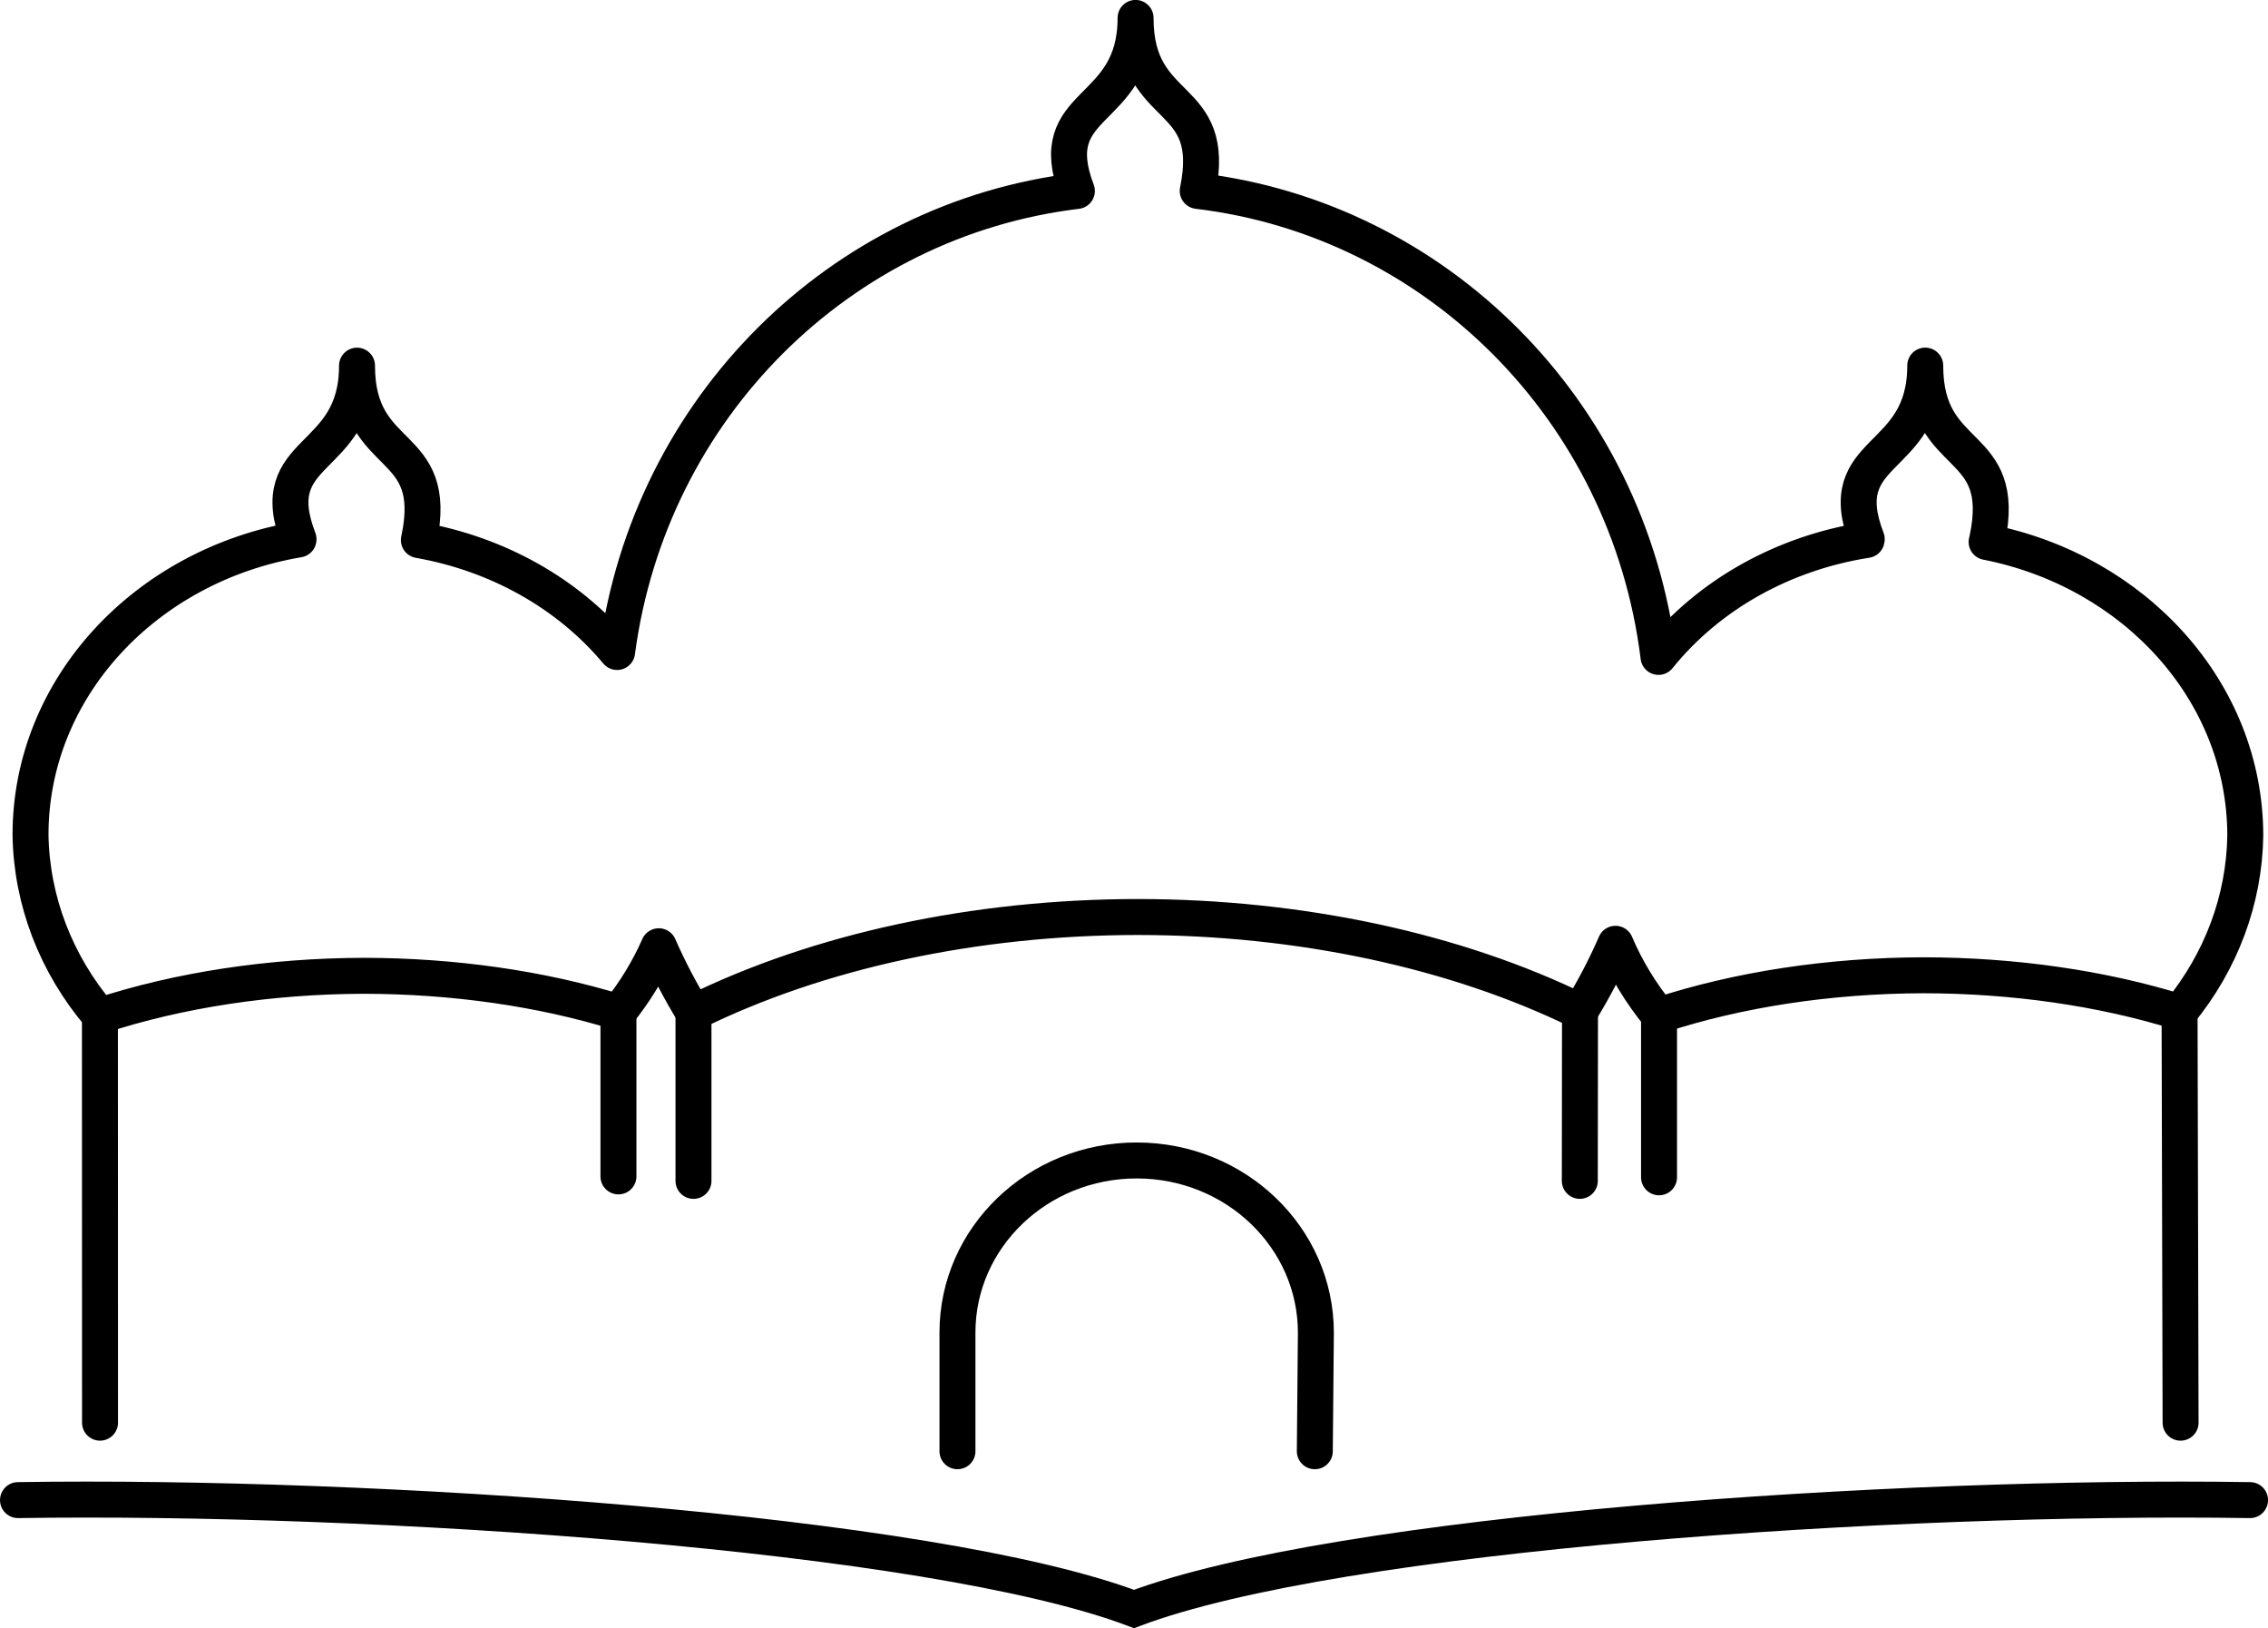
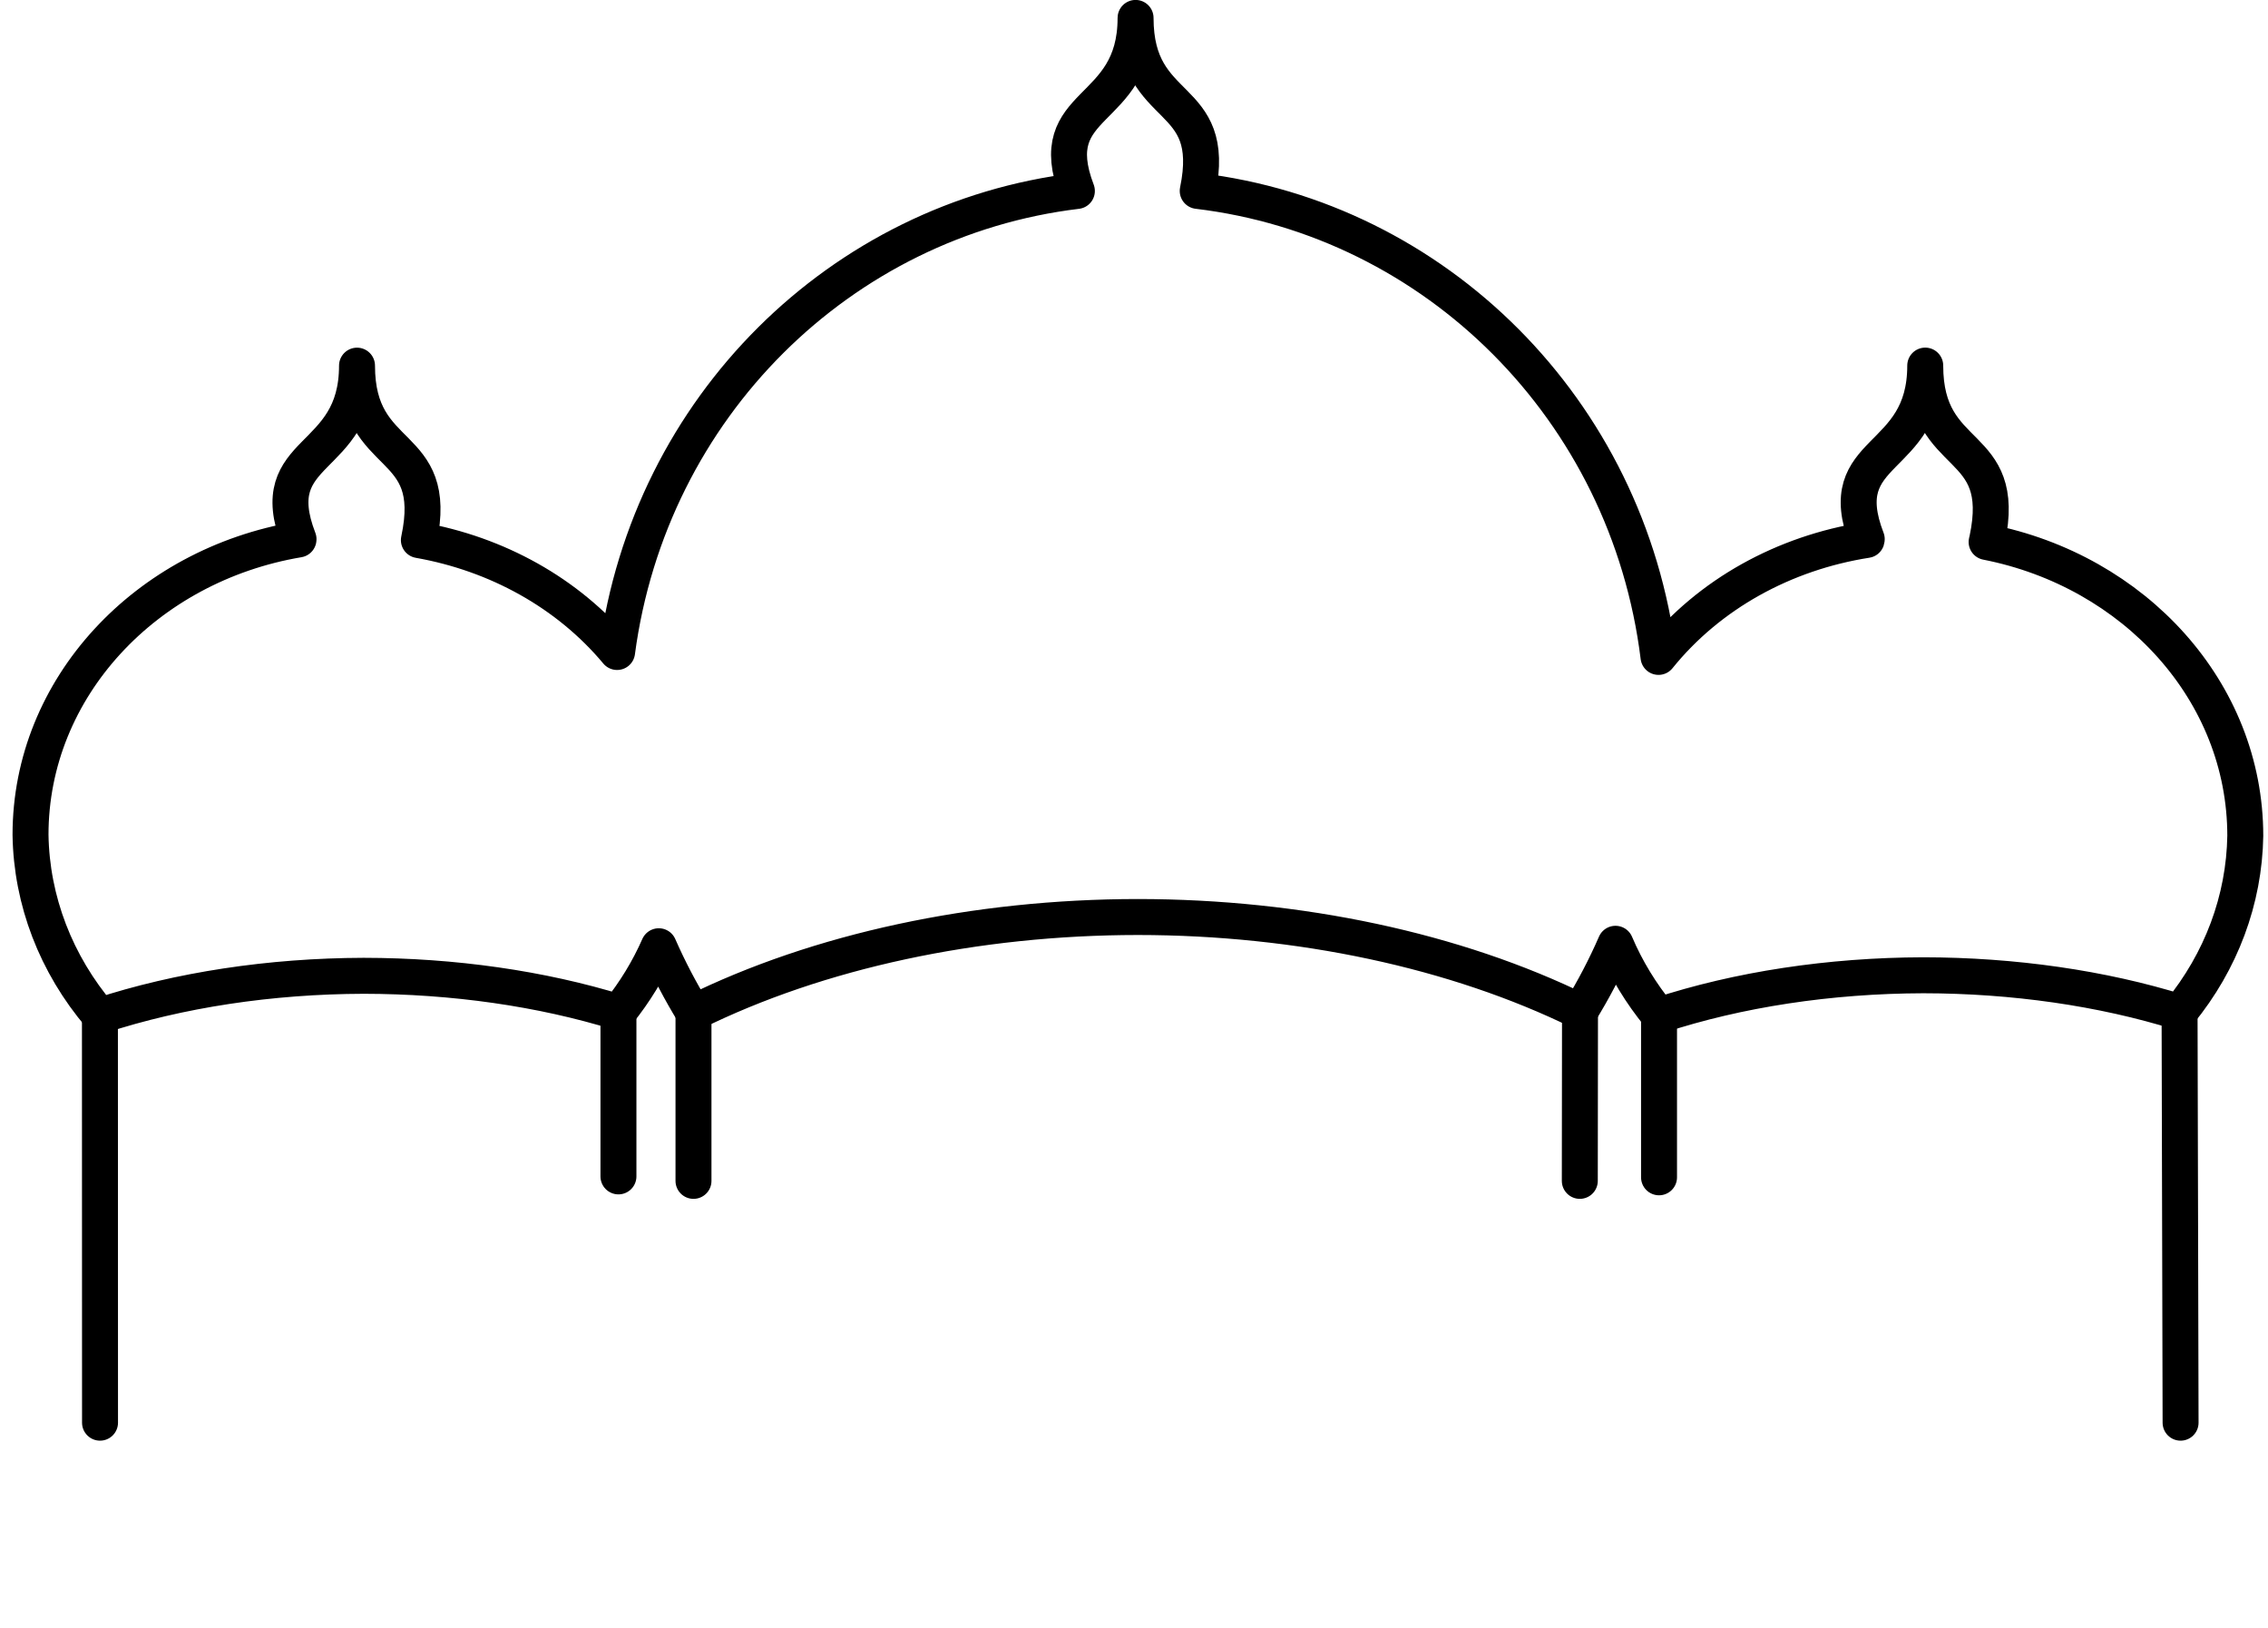
<svg xmlns="http://www.w3.org/2000/svg" xmlns:ns1="http://sodipodi.sourceforge.net/DTD/sodipodi-0.dtd" xmlns:ns2="http://www.inkscape.org/namespaces/inkscape" width="47.117mm" height="33.814mm" viewBox="0 0 47.117 33.814" version="1.1" id="svg1" ns1:docname="favicon.svg" ns2:version="1.3.2 (091e20e, 2023-11-25)">
  <ns1:namedview id="namedview1" pagecolor="#ffffff" bordercolor="#000000" borderopacity="0.25" ns2:showpageshadow="2" ns2:pageopacity="0.0" ns2:pagecheckerboard="0" ns2:deskcolor="#d1d1d1" ns2:document-units="mm" ns2:zoom="6.5424358" ns2:cx="64.654818" ns2:cy="56.55386" ns2:window-width="2560" ns2:window-height="1376" ns2:window-x="0" ns2:window-y="27" ns2:window-maximized="1" ns2:current-layer="layer1" />
  <defs id="defs1" />
  <g ns2:label="Layer 1" ns2:groupmode="layer" id="layer1" transform="translate(-40.021,-72.933)">
    <rect style="fill:#ffffff;stroke-width:0.5;stroke-linecap:round;stroke-linejoin:round" id="rect1" width="47.117" height="33.814" x="40.021" y="72.933" />
-     <path d="m 59.912,103.073 v -2.464 c 9.7e-5,-1.975 1.667,-3.575 3.723,-3.575 2.056,1.12e-4 3.722,1.601 3.723,3.575 l -0.022,2.464" style="display:inline;fill:none;stroke:#000000;stroke-width:0.747;stroke-linecap:round;stroke-linejoin:round;stroke-dasharray:none" id="path30-8-5" ns1:nodetypes="ccc" />
    <path id="path18-7-7-6" style="fill:none;stroke:#000000;stroke-width:0.747;stroke-linecap:round;stroke-linejoin:round;stroke-dasharray:none" d="m 63.612,73.306 c 0,2.041 -1.948,1.683 -1.219,3.593 -4.897,0.588 -8.875,4.483 -9.552,9.575 -1.023,-1.225 -2.496,-2.038 -4.118,-2.324 6.88e-4,-0.003 0.002,-0.006 0.002,-0.009 0.45,-2.122 -1.287,-1.57 -1.287,-3.614 0,2.045 -1.956,1.681 -1.215,3.604 0,0 -6.94e-4,0.005 -7.47e-4,0.006 -3.166,0.533 -5.568,3.074 -5.567,6.135 0.021,1.364 0.528,2.684 1.443,3.758 1.643,-0.538 3.54,-0.826 5.478,-0.831 1.862,0.002 3.69,0.263 5.294,0.759 0.341,-0.423 0.622,-0.885 0.837,-1.373 0.209,0.476 0.45,0.937 0.722,1.379 2.594,-1.282 5.859,-1.984 9.232,-1.986 3.352,0.002 6.599,0.695 9.185,1.963 0.278,-0.45 0.524,-0.92 0.736,-1.407 0.226,0.532 0.531,1.033 0.905,1.488 1.646,-0.54 3.547,-0.829 5.49,-0.834 1.874,0.002 3.714,0.266 5.324,0.768 0.866,-1.058 1.344,-2.341 1.365,-3.664 -7.4e-5,-2.999 -2.303,-5.501 -5.374,-6.103 0.004,-0.017 0.008,-0.032 0.012,-0.049 0.45,-2.122 -1.287,-1.57 -1.287,-3.614 0,2.045 -1.956,1.681 -1.215,3.604 0,0 -0.002,0.014 -0.003,0.017 -1.715,0.268 -3.271,1.125 -4.323,2.429 -0.636,-5.142 -4.637,-9.09 -9.573,-9.678 0.434,-2.097 -1.291,-1.556 -1.291,-3.593 z" />
    <path style="fill:none;stroke:#000000;stroke-width:0.747;stroke-linecap:round;stroke-linejoin:round;stroke-dasharray:none;stroke-opacity:1" d="m 54.428,93.966 v 3.492" id="path22-1-0-7" />
    <path style="fill:none;stroke:#000000;stroke-width:0.747;stroke-linecap:round;stroke-linejoin:round;stroke-dasharray:none;stroke-opacity:1" d="m 72.845,93.943 -0.004,3.515" id="path23-5-0-3" />
    <path style="fill:none;stroke:#000000;stroke-width:0.747;stroke-linecap:round;stroke-linejoin:round;stroke-dasharray:none;stroke-opacity:1" d="m 74.487,94.025 v 3.359" id="path24-0-8-6" />
    <path style="fill:none;stroke:#000000;stroke-width:0.747;stroke-linecap:round;stroke-linejoin:round;stroke-dasharray:none;stroke-opacity:1" d="m 85.301,93.958 0.021,8.522" id="path25-5-9-5" ns1:nodetypes="cc" />
    <path style="fill:none;stroke:#000000;stroke-width:0.747;stroke-linecap:round;stroke-linejoin:round;stroke-dasharray:none;stroke-opacity:1" d="m 52.869,93.96 v 3.405" id="path26-6-3-6" />
    <path style="fill:none;stroke:#000000;stroke-width:0.747;stroke-linecap:round;stroke-linejoin:round;stroke-dasharray:none;stroke-opacity:1" d="m 42.097,94.032 0.002,8.448" id="path27-6-5-3" ns1:nodetypes="cc" />
-     <path id="path39-8-2-4-4" style="fill:none;stroke:#000000;stroke-width:0.747;stroke-linecap:round;stroke-dasharray:none;stroke-opacity:1" d="m 40.395,104.088 c 7.341,-0.112 18.931,0.659 23.185,2.261 4.254,-1.602 15.844,-2.373 23.185,-2.261" ns1:nodetypes="ccc" />
  </g>
</svg>